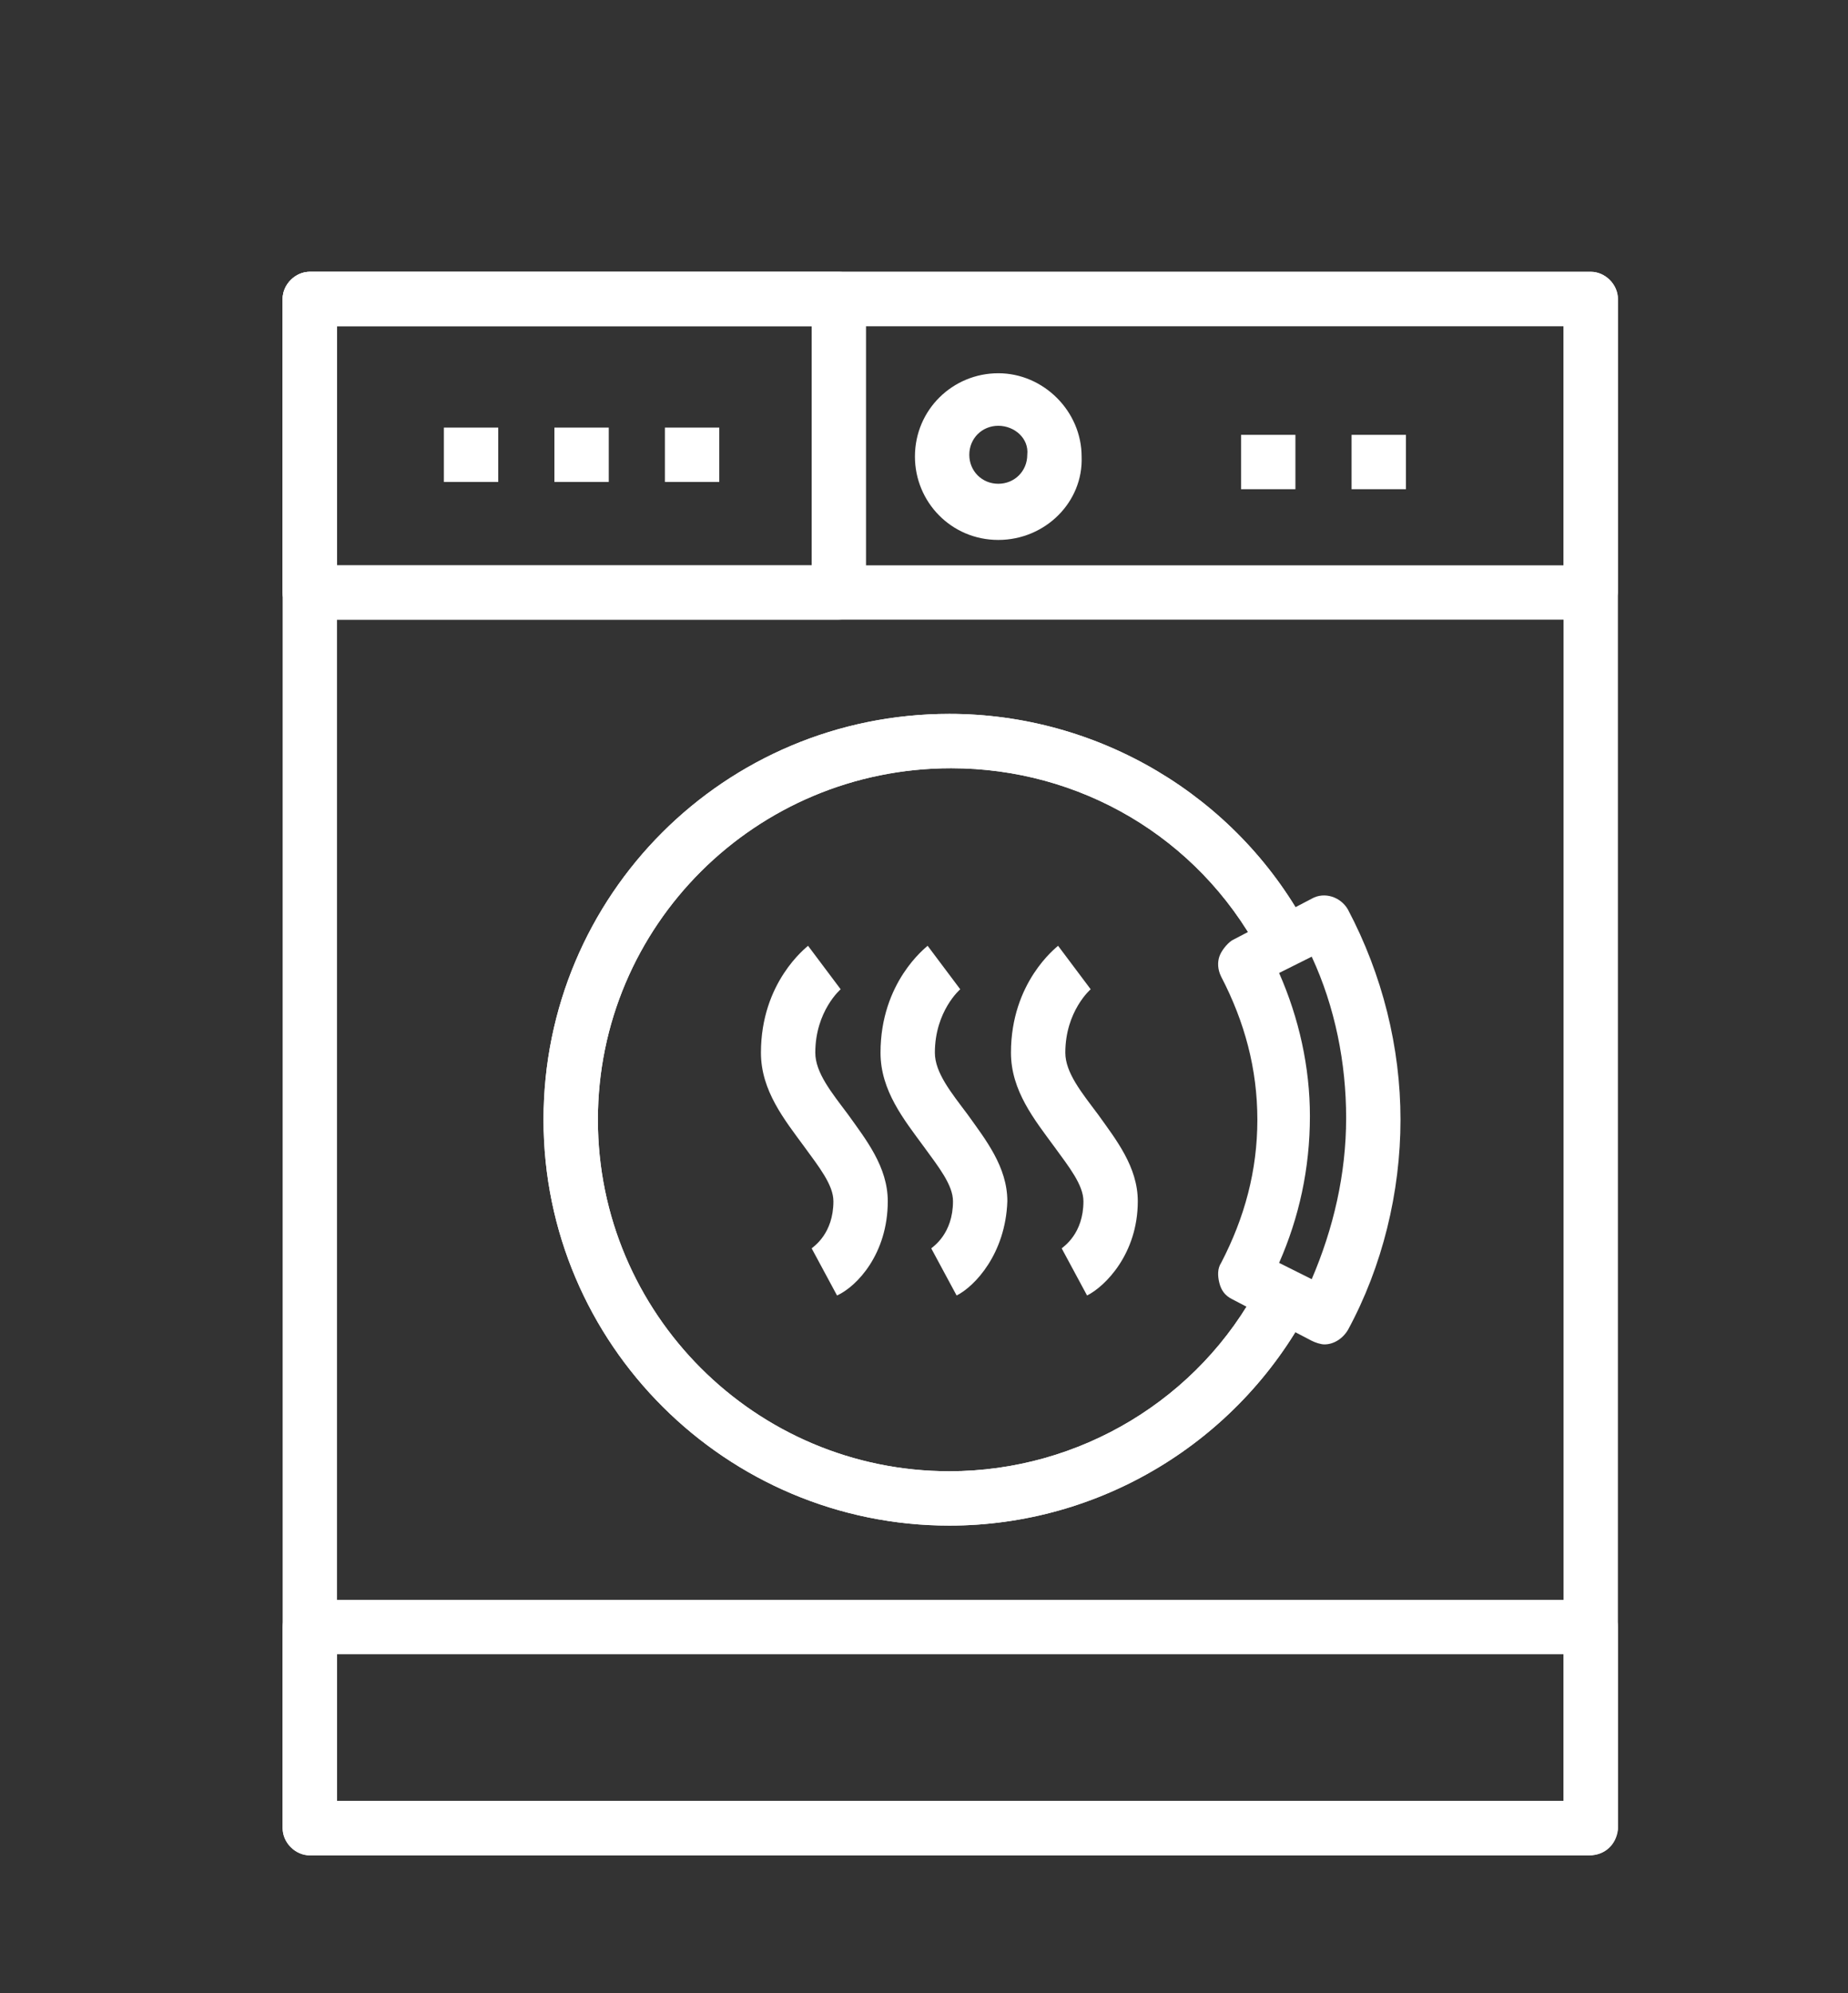
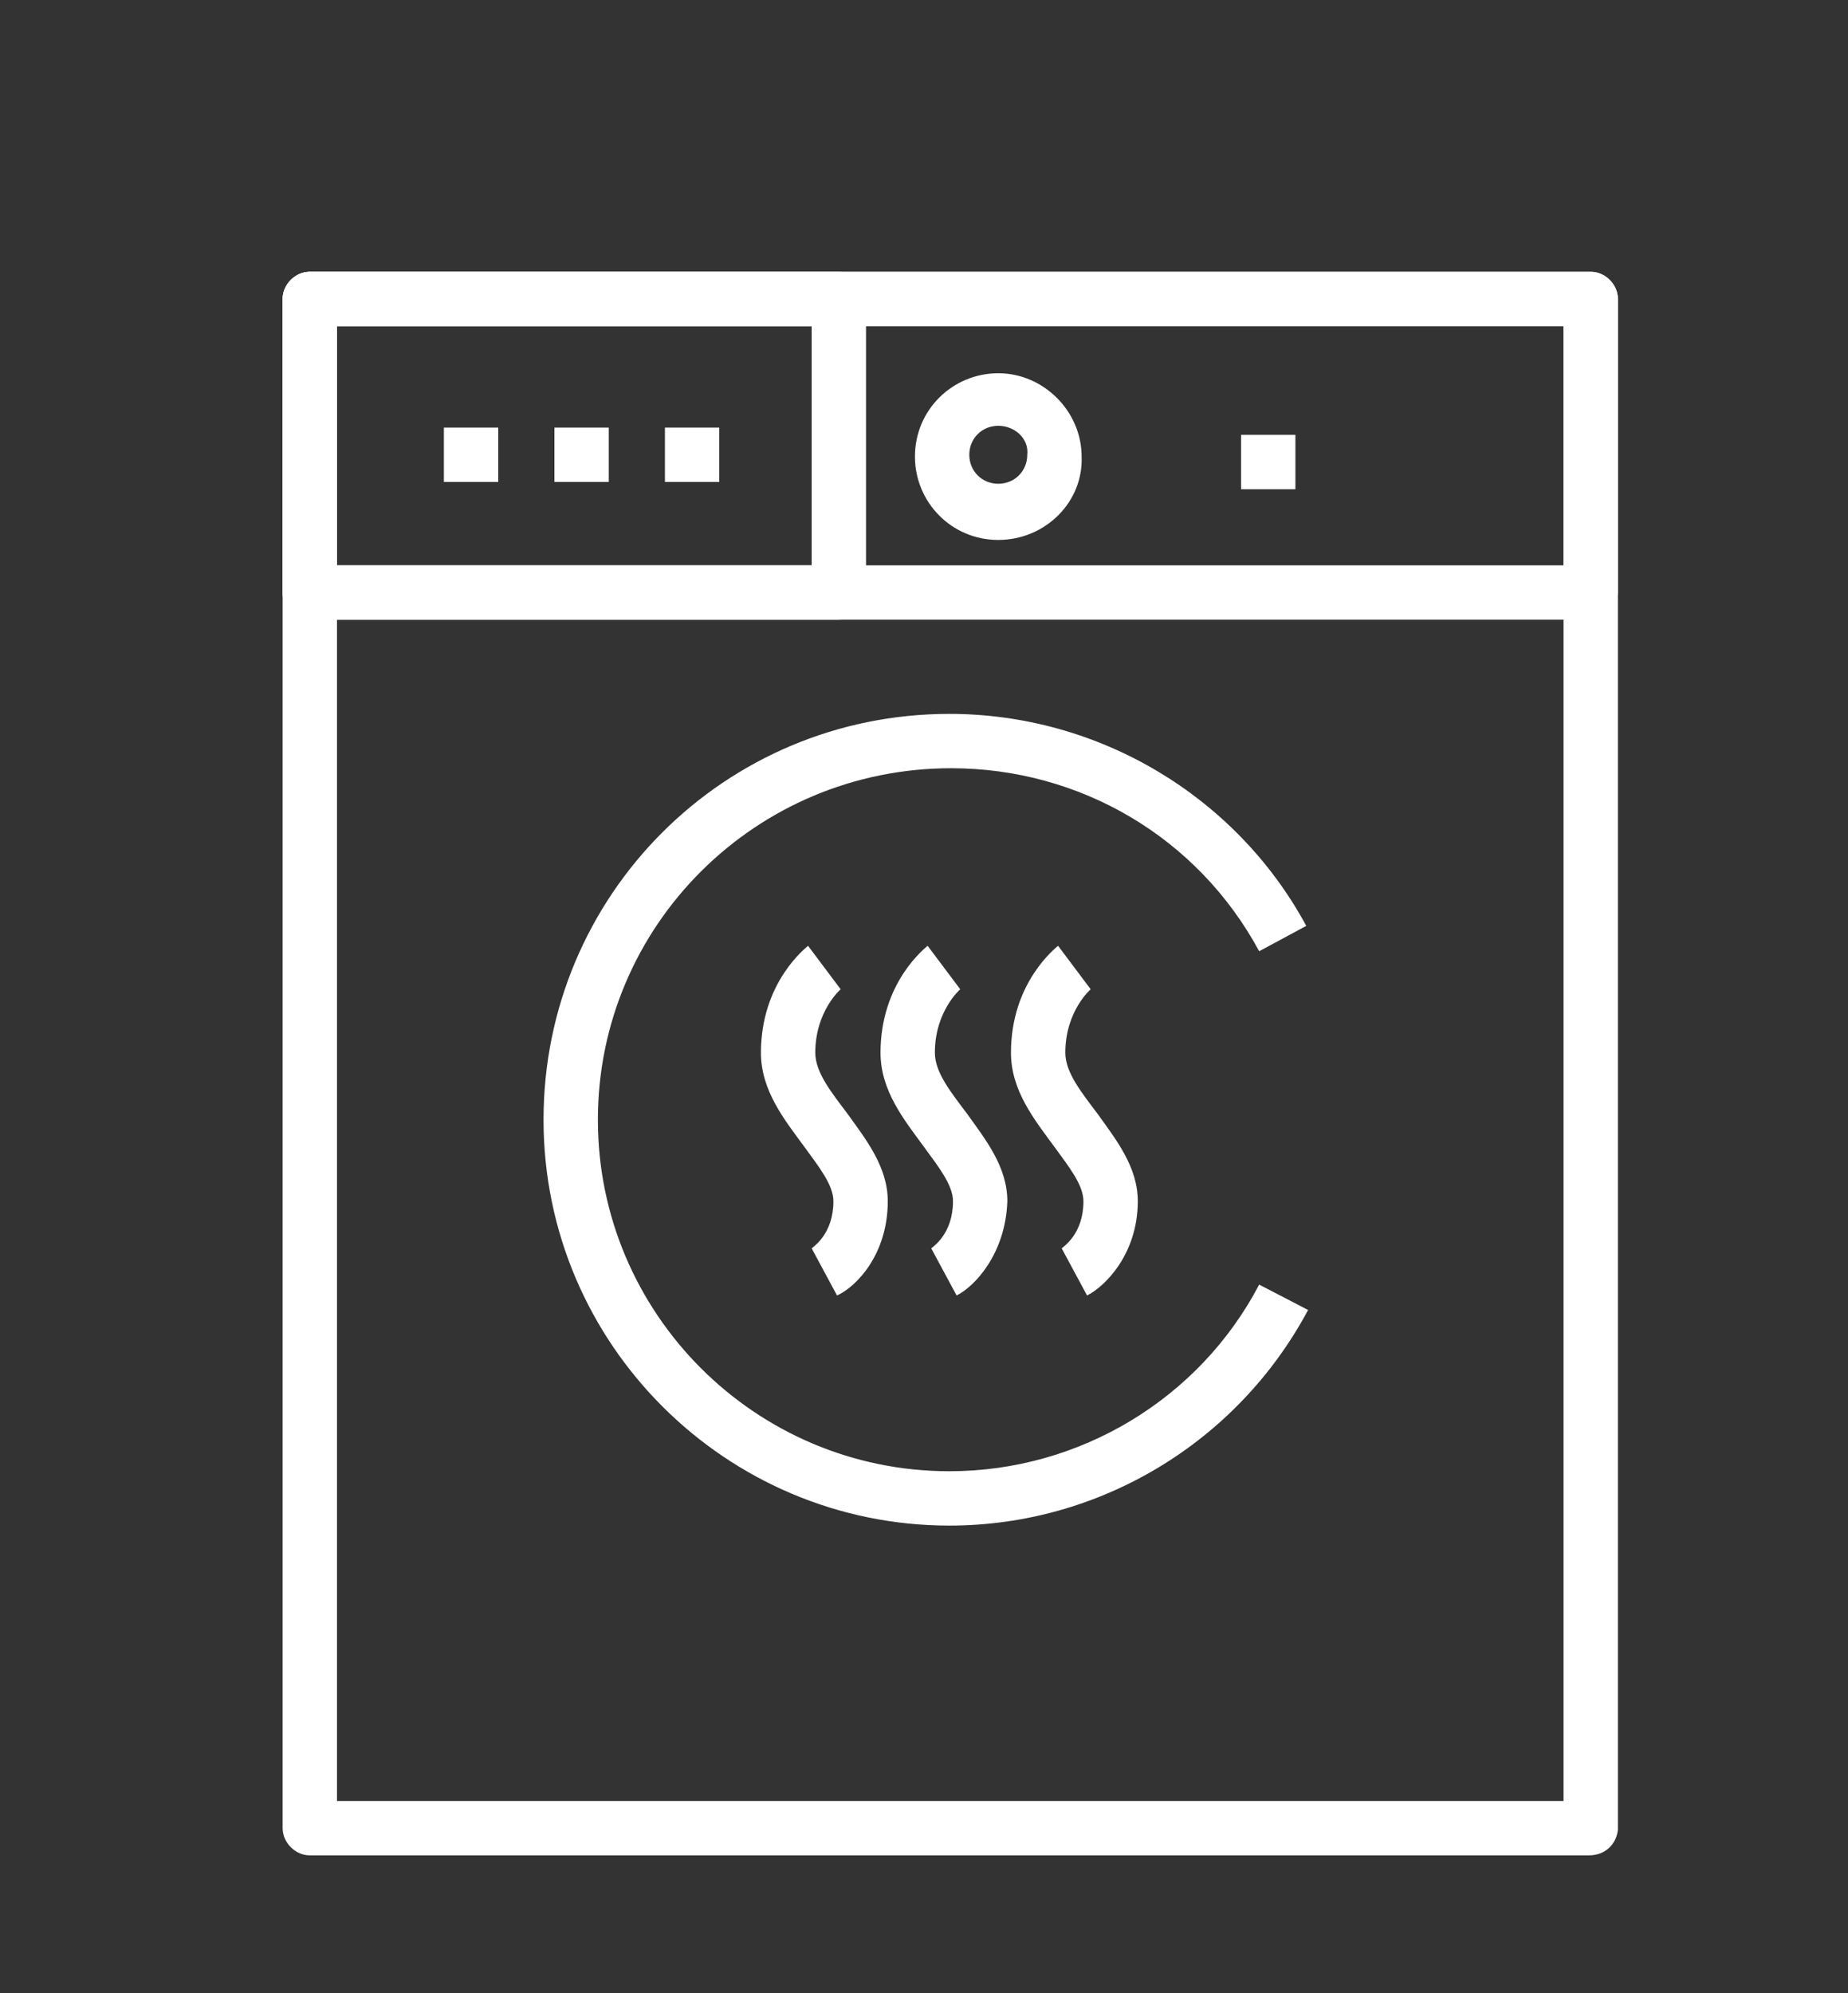
<svg xmlns="http://www.w3.org/2000/svg" version="1.1" id="Layer_1" x="0px" y="0px" viewBox="0 0 102 110" style="enable-background:new 0 0 102 110;" xml:space="preserve">
  <rect x="0" y="0" width="102" height="110" fill="#333333" stroke="none" />
  <style type="text/css">
	.st0{fill:#FFFFFF;}
</style>
  <g>
    <g>
      <g>
        <path class="st0" d="M46.2,71.5l-1.4-2.6l0.7,1.3l-0.7-1.3c0.1-0.1,1.2-0.8,1.2-2.6c0-0.9-0.8-1.9-1.6-3     c-1.1-1.5-2.4-3.1-2.4-5.2c0-3.9,2.5-5.8,2.6-5.9l1.8,2.4c0,0-1.4,1.2-1.4,3.5c0,1.1,0.9,2.2,1.8,3.4c1,1.4,2.2,2.9,2.2,4.8     C49,69.2,47.3,71,46.2,71.5z" />
        <path class="st0" d="M52.8,71.5l-1.4-2.6l0.7,1.3l-0.7-1.3c0.1-0.1,1.2-0.8,1.2-2.6c0-0.9-0.8-1.9-1.6-3     c-1.1-1.5-2.4-3.1-2.4-5.2c0-3.9,2.5-5.8,2.6-5.9l1.8,2.4c0,0-1.4,1.2-1.4,3.5c0,1.1,0.9,2.2,1.8,3.4c1,1.4,2.2,2.9,2.2,4.8     C55.5,69.2,53.8,71,52.8,71.5z" />
        <path class="st0" d="M60,71.5l-1.4-2.6l0.7,1.3l-0.7-1.3c0.1-0.1,1.2-0.8,1.2-2.6c0-0.9-0.8-1.9-1.6-3c-1.1-1.5-2.4-3.1-2.4-5.2     c0-3.9,2.5-5.8,2.6-5.9l1.8,2.4c0,0-1.4,1.2-1.4,3.5c0,1.1,0.9,2.2,1.8,3.4c1,1.4,2.2,2.9,2.2,4.8C62.8,69.2,61,71,60,71.5z" />
      </g>
    </g>
    <path class="st0" d="M87.7,102.4H17.1c-0.8,0-1.5-0.7-1.5-1.5V16.5c0-0.8,0.7-1.5,1.5-1.5h70.7c0.8,0,1.5,0.7,1.5,1.5v84.5   C89.2,101.8,88.6,102.4,87.7,102.4z M18.6,99.4h67.7V18H18.6V99.4z" />
    <path class="st0" d="M87.7,34.2H17.1c-0.8,0-1.5-0.7-1.5-1.5V16.5c0-0.8,0.7-1.5,1.5-1.5h70.7c0.8,0,1.5,0.7,1.5,1.5v16.2   C89.2,33.5,88.6,34.2,87.7,34.2z M18.6,31.2h67.7V18H18.6V31.2z" />
-     <path class="st0" d="M87.7,102.4H17.1c-0.8,0-1.5-0.7-1.5-1.5V89.8c0-0.8,0.7-1.5,1.5-1.5h70.7c0.8,0,1.5,0.7,1.5,1.5v11.1   C89.2,101.8,88.6,102.4,87.7,102.4z M18.6,99.4h67.7v-8.1H18.6V99.4z" />
    <g>
-       <path class="st0" d="M52.4,84.2c-12.3,0-22.4-10-22.4-22.4s10-22.4,22.4-22.4c8.2,0,15.8,4.5,19.7,11.7l-2.6,1.4    c-3.4-6.3-9.9-10.1-17-10.1C41.7,42.4,33,51.1,33,61.8s8.7,19.4,19.4,19.4c7.2,0,13.8-4,17.1-10.3l2.7,1.4    C68.3,79.6,60.7,84.2,52.4,84.2z" />
-     </g>
+       </g>
    <g>
      <path class="st0" d="M52.4,84.2c-12.3,0-22.4-10-22.4-22.4s10-22.4,22.4-22.4c8.2,0,15.8,4.5,19.7,11.7l-2.6,1.4    c-3.4-6.3-9.9-10.1-17-10.1C41.7,42.4,33,51.1,33,61.8s8.7,19.4,19.4,19.4c7.2,0,13.8-4,17.1-10.3l2.7,1.4    C68.3,79.6,60.7,84.2,52.4,84.2z" />
    </g>
    <path class="st0" d="M55.1,29.8c-2.6,0-4.6-2.1-4.6-4.6c0-2.6,2.1-4.6,4.6-4.6s4.6,2.1,4.6,4.6C59.8,27.7,57.7,29.8,55.1,29.8z    M55.1,23.5c-0.9,0-1.6,0.7-1.6,1.6c0,0.9,0.7,1.6,1.6,1.6s1.6-0.7,1.6-1.6C56.8,24.2,56,23.5,55.1,23.5z" />
    <path class="st0" d="M46.3,34.2H17.1c-0.8,0-1.5-0.7-1.5-1.5V16.5c0-0.8,0.7-1.5,1.5-1.5h29.2c0.8,0,1.5,0.7,1.5,1.5v16.2   C47.8,33.5,47.1,34.2,46.3,34.2z M18.6,31.2h26.2V18H18.6V31.2z" />
    <g>
      <rect x="24.5" y="23.6" class="st0" width="3" height="3" />
      <rect x="30.6" y="23.6" class="st0" width="3" height="3" />
      <rect x="36.7" y="23.6" class="st0" width="3" height="3" />
    </g>
    <g>
      <rect x="68.5" y="24" class="st0" width="3" height="3" />
-       <rect x="74.6" y="24" class="st0" width="3" height="3" />
    </g>
-     <path class="st0" d="M73.1,74.2c-0.2,0-0.5-0.1-0.7-0.2L68,71.7c-0.4-0.2-0.6-0.5-0.7-0.9s-0.1-0.8,0.1-1.1c1.3-2.5,2-5.1,2-7.9   c0-2.8-0.7-5.4-2-7.9c-0.2-0.4-0.2-0.8-0.1-1.1s0.4-0.7,0.7-0.9l4.4-2.3c0.7-0.4,1.6-0.1,2,0.6c1.9,3.6,2.9,7.6,2.9,11.6   c0,4-1,8.1-2.9,11.6C74.1,73.9,73.6,74.2,73.1,74.2z M70.6,69.7l1.8,0.9c1.2-2.8,1.9-5.8,1.9-8.9c0-3-0.6-6.1-1.9-8.9l-1.8,0.9   c1.1,2.5,1.7,5.2,1.7,7.9C72.3,64.5,71.7,67.2,70.6,69.7z" />
  </g>
</svg>